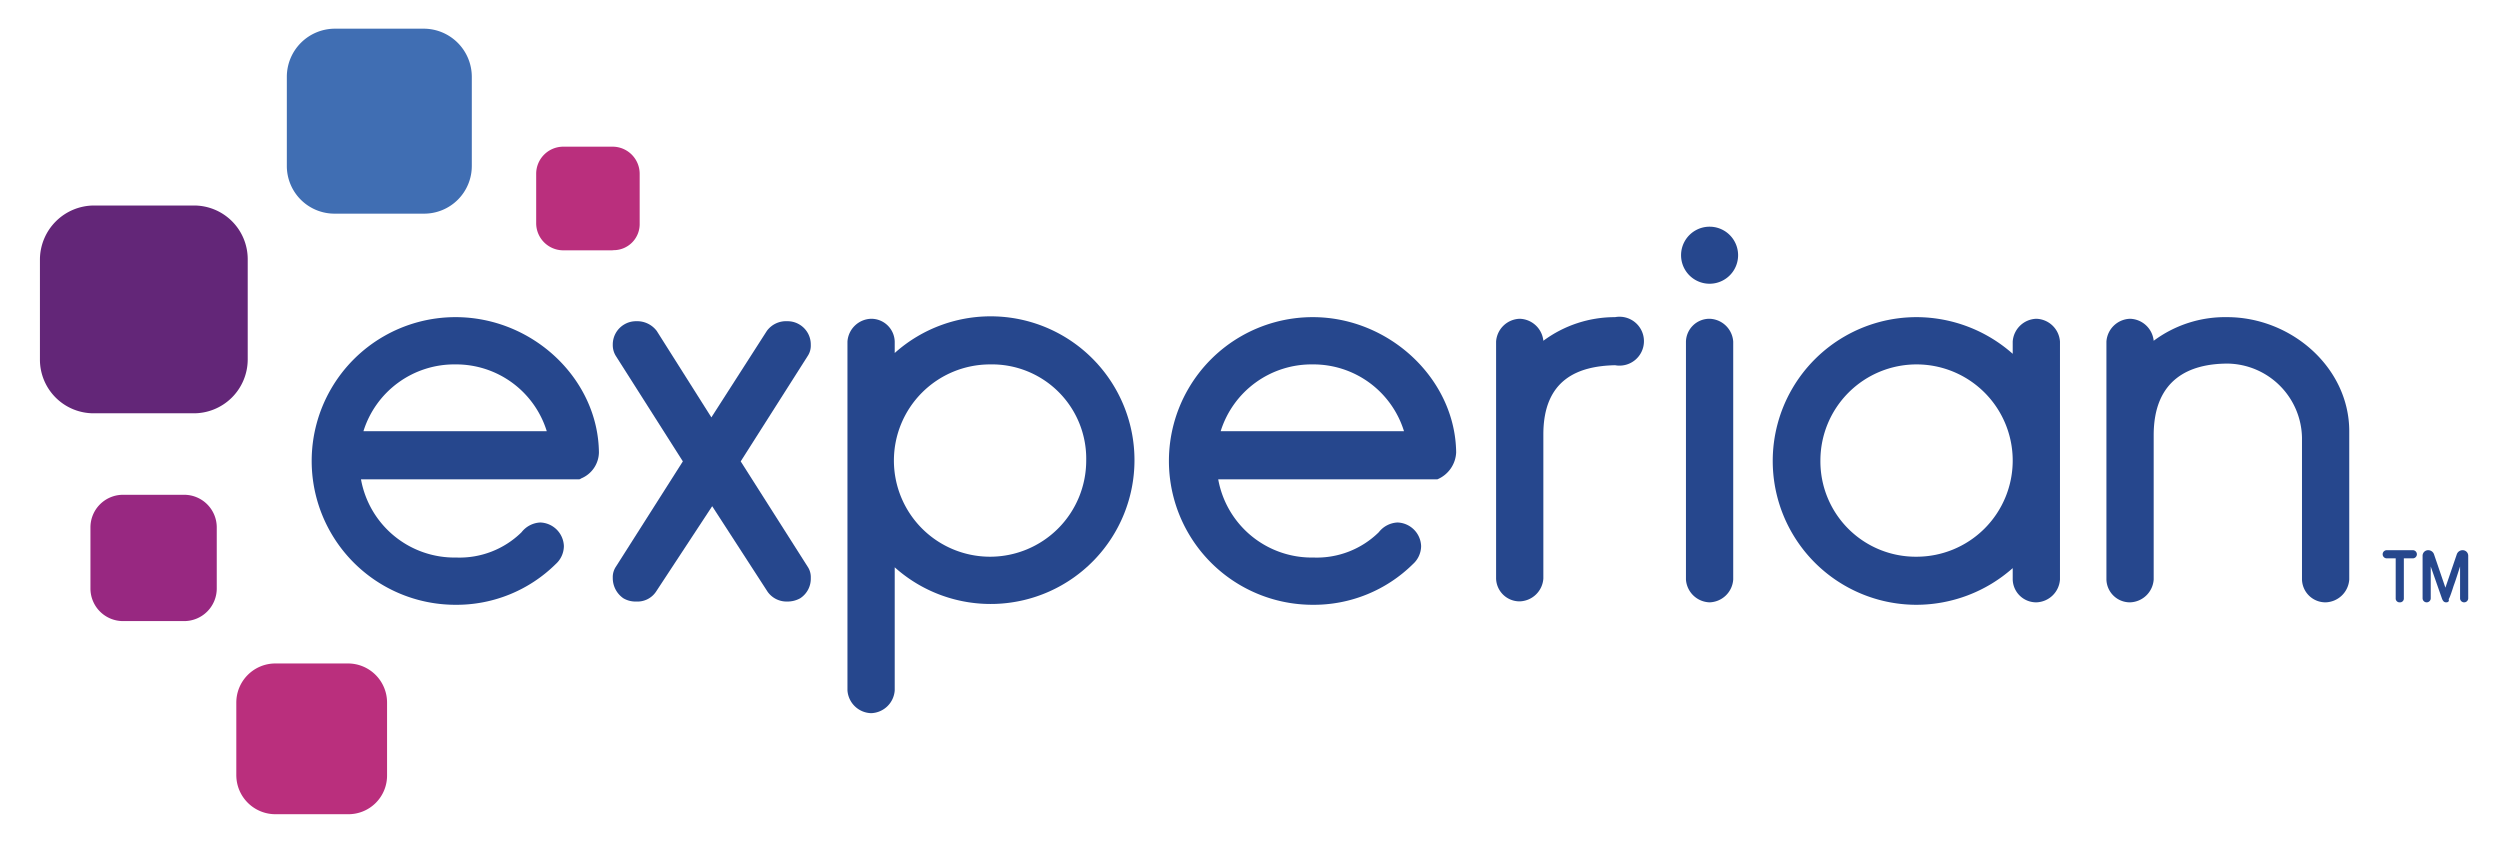
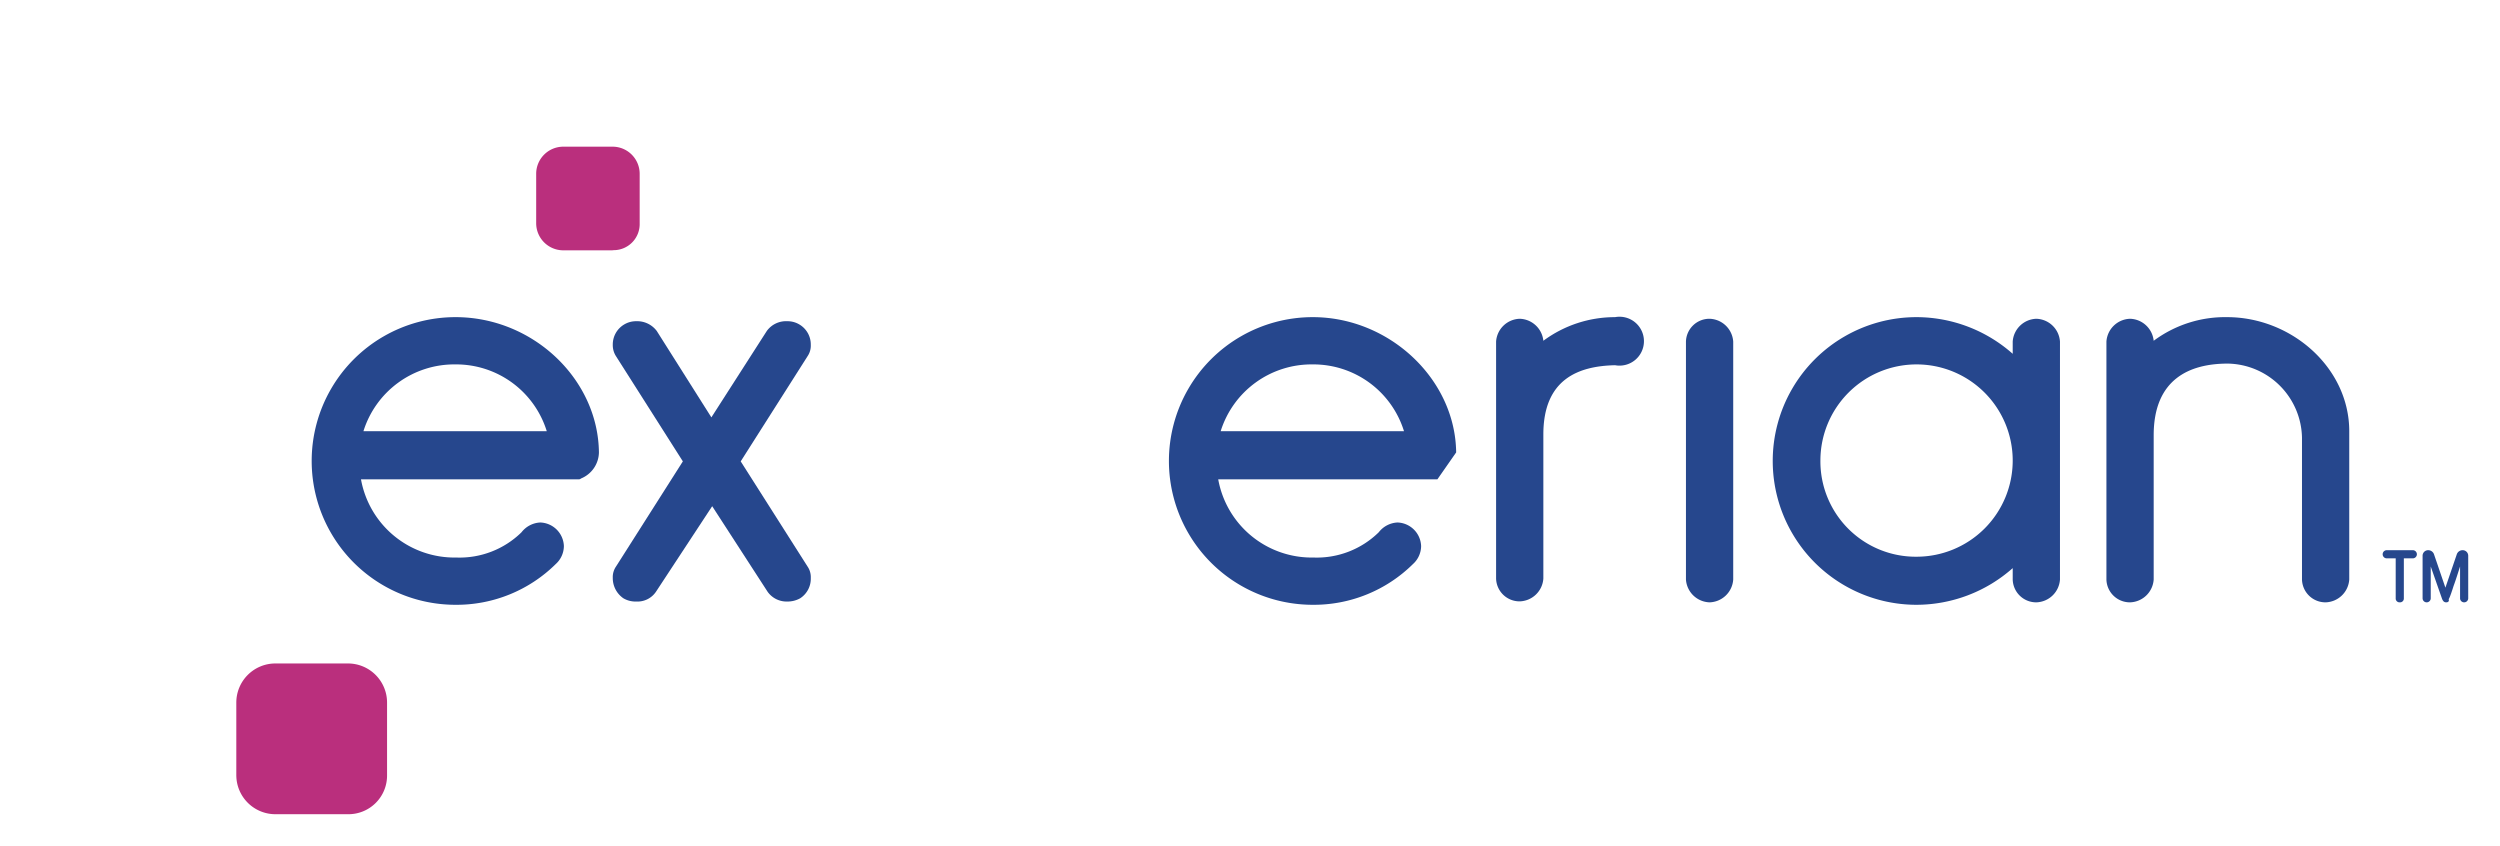
<svg xmlns="http://www.w3.org/2000/svg" id="Layer_1" data-name="Layer 1" viewBox="0 0 306.8 103.82">
  <title>lgo-experian</title>
-   <path d="M52,26.22H41.1a5.85,5.85,0,0,1-5.9-5.9V9.42a5.91,5.91,0,0,1,5.9-5.9H52a5.91,5.91,0,0,1,5.9,5.9v10.9a5.85,5.85,0,0,1-5.9,5.9" style="fill:#406eb3" />
-   <path d="M23.7,50.72H11.5a6.59,6.59,0,0,1-6.6-6.6V31.82a6.66,6.66,0,0,1,6.6-6.6H23.8a6.59,6.59,0,0,1,6.6,6.6v12.3a6.62,6.62,0,0,1-6.7,6.6" style="fill:#632678" />
-   <path d="M22.6,76.22H15.1a4,4,0,0,1-4-4v-7.5a4,4,0,0,1,4-4h7.5a4,4,0,0,1,4,4v7.5a4,4,0,0,1-4,4" style="fill:#982881" />
  <path d="M42.7,99.92H33.8a4.8,4.8,0,0,1-4.8-4.8v-8.9a4.8,4.8,0,0,1,4.8-4.8h8.9a4.8,4.8,0,0,1,4.8,4.8v8.9a4.74,4.74,0,0,1-4.8,4.8" style="fill:#ba2f7d" />
  <path d="M75.2,30.72H69.1a3.33,3.33,0,0,1-3.3-3.3v-6.1A3.33,3.33,0,0,1,69.1,18h6.1a3.33,3.33,0,0,1,3.3,3.3v6.1a3.2,3.2,0,0,1-3.3,3.3" style="fill:#ba2f7d" />
-   <path d="M209.8,34.82a3.5,3.5,0,0,0,0-7,3.5,3.5,0,1,0,0,7Z" style="fill:#26478d" />
  <path d="M80.5,72.62a2.73,2.73,0,0,1-2.4,1.2,2.93,2.93,0,0,1-1.6-.4,3,3,0,0,1-1.3-2.5,2.3,2.3,0,0,1,.4-1.4l8.2-12.9-8.2-12.9a2.5,2.5,0,0,1-.4-1.4,2.85,2.85,0,0,1,1.4-2.5,2.82,2.82,0,0,1,1.5-.4,3,3,0,0,1,2.5,1.2l6.7,10.6,6.8-10.6a2.91,2.91,0,0,1,2.5-1.2,2.82,2.82,0,0,1,1.5.4,2.85,2.85,0,0,1,1.4,2.5,2.3,2.3,0,0,1-.4,1.4l-8.2,12.9,8.2,12.9a2.3,2.3,0,0,1,.4,1.4,2.86,2.86,0,0,1-1.3,2.5,3.17,3.17,0,0,1-1.6.4,2.85,2.85,0,0,1-2.4-1.2l-6.8-10.5Z" style="fill:#26478d" />
-   <path d="M109.8,43.32a17.65,17.65,0,1,1,0,26.3v15.1a3,3,0,0,1-2.9,2.8,3,3,0,0,1-2.9-2.8V41.92a3,3,0,0,1,2.9-2.8,2.88,2.88,0,0,1,2.9,2.8Zm11.7,1.4a11.8,11.8,0,1,0,11.8,11.8A11.57,11.57,0,0,0,121.5,44.72Z" style="fill:#26478d" />
  <path d="M189.4,53.32V71a3,3,0,0,1-2.9,2.8,2.88,2.88,0,0,1-2.9-2.8V41.92a3,3,0,0,1,2.9-2.8,3,3,0,0,1,2.9,2.7,14.74,14.74,0,0,1,8.8-2.9,3,3,0,1,1,0,5.9C193.7,44.92,189.4,46.52,189.4,53.32Z" style="fill:#26478d" />
  <path d="M209.8,39.12a2.88,2.88,0,0,0-2.9,2.8v29.2a3,3,0,0,0,2.9,2.8,3,3,0,0,0,2.9-2.8V41.92A3,3,0,0,0,209.8,39.12Z" style="fill:#26478d" />
  <path d="M247,41.92a3,3,0,0,1,2.9-2.8,3,3,0,0,1,2.9,2.8v29.2a3,3,0,0,1-2.9,2.8,2.88,2.88,0,0,1-2.9-2.8v-1.4a17.84,17.84,0,0,1-11.8,4.5,17.65,17.65,0,1,1,0-35.3,17.84,17.84,0,0,1,11.8,4.5Zm-11.8,26.4a11.8,11.8,0,1,0-11.8-11.8A11.7,11.7,0,0,0,235.2,68.32Z" style="fill:#26478d" />
  <path d="M282.5,53.72a9.27,9.27,0,0,0-9.1-9.1c-4.7,0-9.1,1.9-9.1,8.8v17.7a3,3,0,0,1-2.9,2.8,2.88,2.88,0,0,1-2.9-2.8V41.92a3,3,0,0,1,2.9-2.8,3,3,0,0,1,2.9,2.7,14.68,14.68,0,0,1,9-2.9c7.9,0,15,6.2,15,14v18.2a3,3,0,0,1-2.9,2.8,2.88,2.88,0,0,1-2.9-2.8Z" style="fill:#26478d" />
  <path d="M73.5,55.52c-.1-9-8.1-16.6-17.6-16.6a17.65,17.65,0,1,0,0,35.3,17.31,17.31,0,0,0,12.3-5,3,3,0,0,0,1-2.2,3,3,0,0,0-2.9-2.9,3.1,3.1,0,0,0-2.3,1.2,10.85,10.85,0,0,1-8,3.1,11.66,11.66,0,0,1-11.7-9.6H71a.37.37,0,0,0,.3-.1A3.52,3.52,0,0,0,73.5,55.52ZM55.9,44.72a11.64,11.64,0,0,1,11.2,8.2H44.6A11.68,11.68,0,0,1,55.9,44.72Z" style="fill:#26478d" />
-   <path d="M178.7,55.52c-.1-9-8.2-16.6-17.6-16.6a17.65,17.65,0,1,0,0,35.3,17.31,17.31,0,0,0,12.3-5,3,3,0,0,0,1-2.2,3,3,0,0,0-2.9-2.9,3.1,3.1,0,0,0-2.3,1.2,10.85,10.85,0,0,1-8,3.1,11.66,11.66,0,0,1-11.7-9.6h26.9A3.76,3.76,0,0,0,178.7,55.52Zm-17.6-10.8a11.64,11.64,0,0,1,11.2,8.2H149.8A11.68,11.68,0,0,1,161.1,44.72Z" style="fill:#26478d" />
+   <path d="M178.7,55.52c-.1-9-8.2-16.6-17.6-16.6a17.65,17.65,0,1,0,0,35.3,17.31,17.31,0,0,0,12.3-5,3,3,0,0,0,1-2.2,3,3,0,0,0-2.9-2.9,3.1,3.1,0,0,0-2.3,1.2,10.85,10.85,0,0,1-8,3.1,11.66,11.66,0,0,1-11.7-9.6h26.9Zm-17.6-10.8a11.64,11.64,0,0,1,11.2,8.2H149.8A11.68,11.68,0,0,1,161.1,44.72Z" style="fill:#26478d" />
  <path d="M294.5,73.92a.47.47,0,0,1-.5-.5v-4.9h-1.1a.5.5,0,0,1,0-1h3.2a.5.5,0,0,1,0,1H295v4.9A.47.47,0,0,1,294.5,73.92Z" style="fill:#26478d" />
  <path d="M300.2,73.92c-.3,0-.4-.2-.5-.4l-1.4-4v3.9a.5.5,0,1,1-1,0v-5.2a.68.68,0,0,1,.7-.7.75.75,0,0,1,.7.5l1.4,4.1,1.4-4.1a.75.75,0,0,1,.7-.5.68.68,0,0,1,.7.7v5.2a.5.5,0,1,1-1,0v-3.9c-.2.6-.5,1.6-.8,2.4-.5,1.6-.6,1.6-.6,1.6C300.6,73.82,300.4,73.92,300.2,73.92Z" style="fill:#26478d" />
</svg>